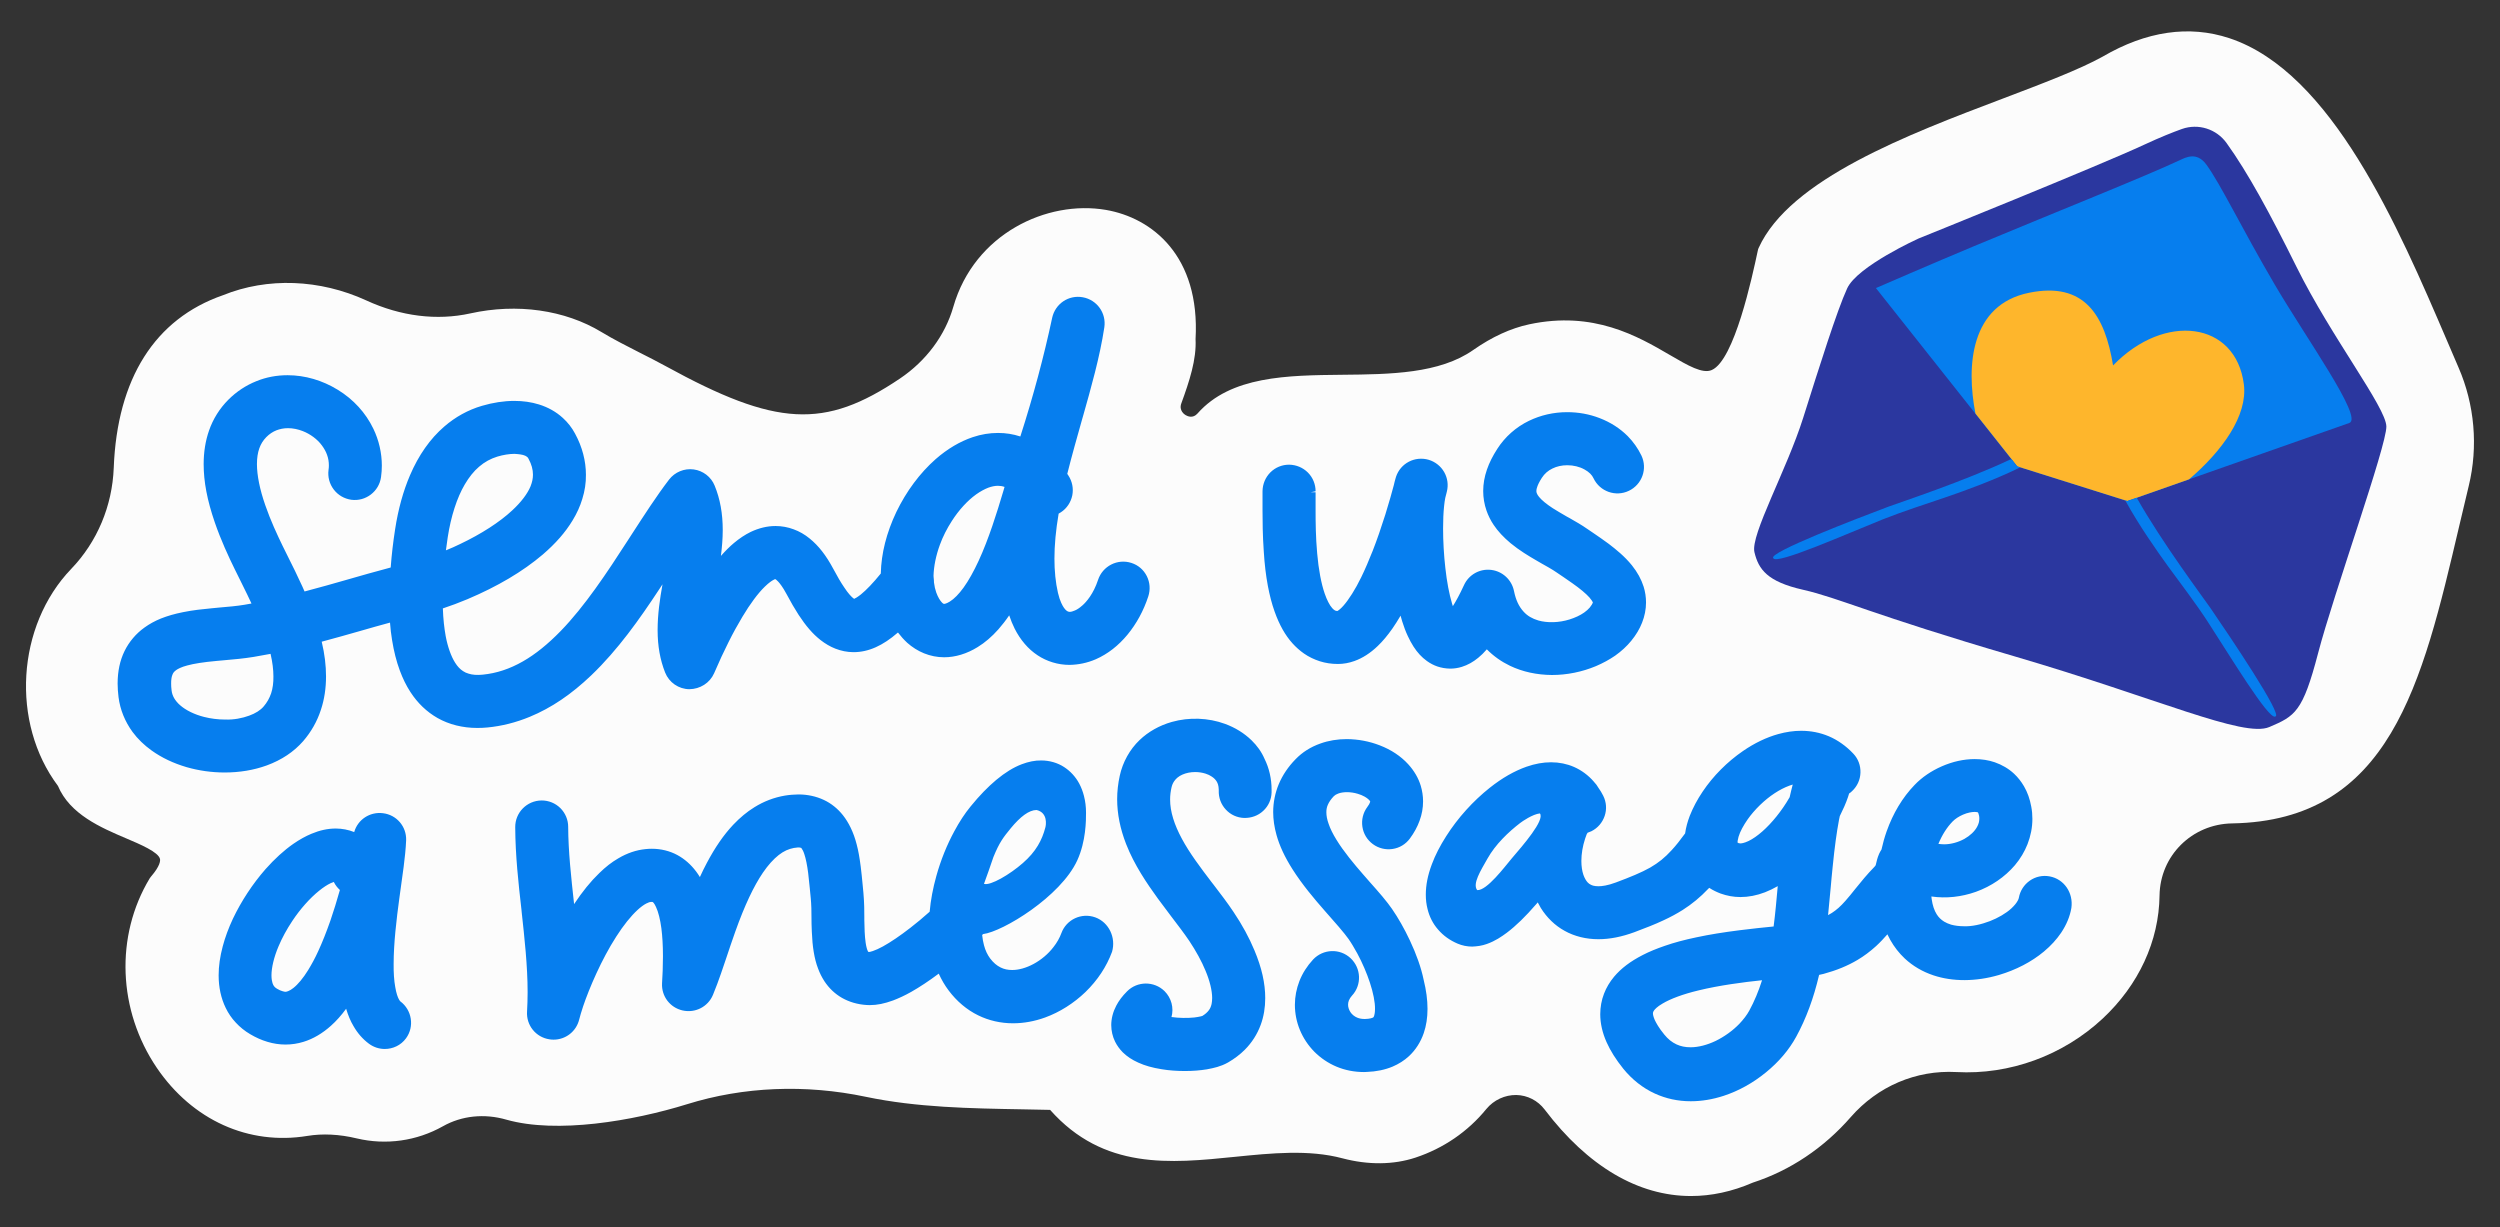
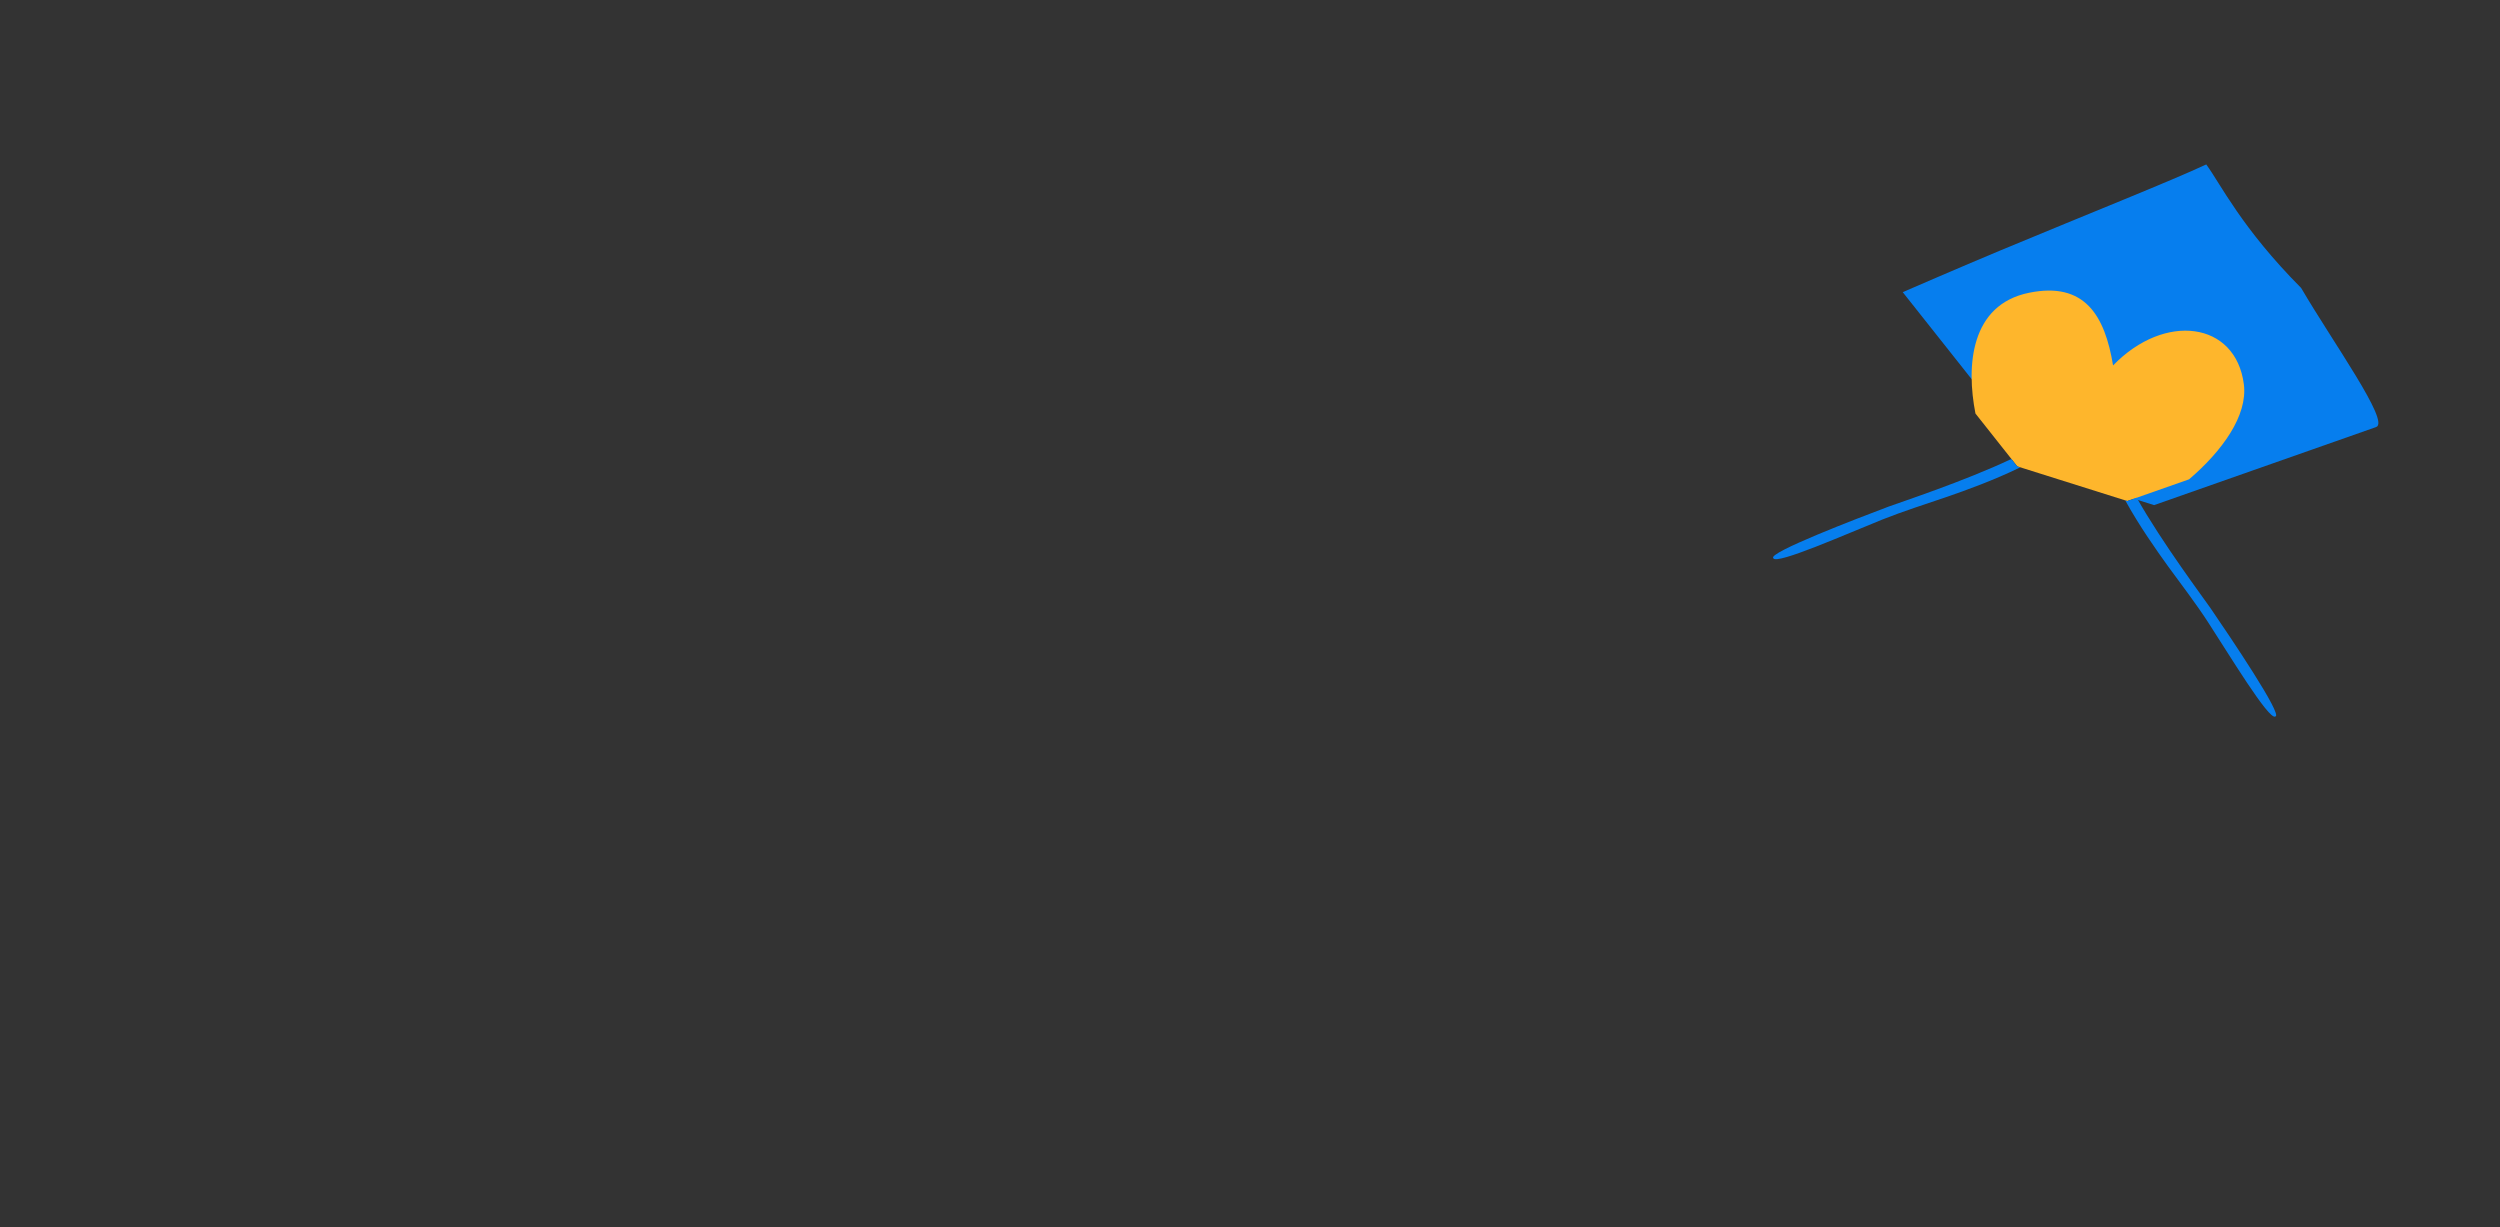
<svg xmlns="http://www.w3.org/2000/svg" version="1.1" id="Layer_1" x="0px" y="0px" viewBox="0 0 2200 1080" style="enable-background:new 0 0 2200 1080;" xml:space="preserve">
  <rect x="0" y="0" width="2200" height="1080" fill="#333333" stroke="none" />
  <style type="text/css">
	.st0{fill:#FCFCFC;}
	.st1{fill:#067EEE;}
	.st2{fill:#2B379F;}
	.st3{fill:#FEB62C;}
</style>
  <g>
-     <path class="st0" d="M2163.5,323.4c-3.3-7.7-6.8-15.7-10.3-24c-42.7-99.6-101.2-236-191.4-265.8c-35.4-11.7-73-6.2-111.4,16.2   c-20.5,11.4-53,23.7-87.5,36.8c-83.7,31.7-187.9,71.1-215.3,131.6c-0.3,0.7-0.6,1.4-0.7,2.2c-5.1,23.9-20.7,96.5-40.5,105.2   c-8.1,3.6-20.8-3.8-36.9-13.2c-28.3-16.5-67.1-39.1-123.8-27c-16.3,3.5-32.8,11.1-49.1,22.5c-29.8,21-73.2,21.5-115.3,21.9   c-48.3,0.5-98.3,1-127.5,34.1c-4,4.5-8.5,2.5-10.3,1.5c-1.1-0.6-6.3-4.1-3.9-10.5c7.1-19.5,13.4-38.5,12.5-56.5   c4.1-73.1-38.1-106.7-79-113.7c-51.4-8.8-115.6,20.7-134.2,85.4c-7.2,25.1-23.9,47.5-46.9,63c-66.5,44.8-108.9,42.5-206.2-10.9   c-7.7-4.2-15.5-8.2-23.1-12c-11.1-5.7-22.7-11.5-33.4-18c-32.2-19.5-74.3-25.5-115.4-16.4c-29.4,6.5-61.1,2.6-91.5-11.4   c-41-18.8-87-20.5-126.2-4.6c-59.9,20.8-93.1,73.4-96.1,151.9c-1.3,33.6-14.6,65.2-37.4,88.9C14.5,550.8,9.4,636.1,51,691.6   c10.5,25,37.8,36.7,59.9,46.1c12.7,5.4,28.5,12.1,29.9,18.2c0.3,1.5,0.3,6-8,15.6c-0.4,0.5-0.7,0.9-1.1,1.5   c-30.5,50.7-28,116.1,6.3,166.7c31.3,46,80.8,68.4,132.5,59.9c13.4-2.2,28.1-1.5,43.5,2.2c25.7,6.1,52.7,2.3,75.8-10.7   c16.5-9.3,36.4-11.4,55.8-5.8c44.4,12.6,111.3,1.2,159-13.6c49.7-15.5,104.2-17.7,157.4-6.5c44.8,9.4,92,10.2,137.6,11   c8.3,0.1,16.4,0.3,24.5,0.5c47,53,105.8,47.1,162.7,41.3c31.9-3.2,64.9-6.6,94.5,1.3c22.7,6,44.9,5.8,64.3-0.6   c24.5-8.1,46.1-22.8,62.4-42.8c6.6-8,16.4-12.4,26.3-12.3c9.9,0.2,19,4.9,25,12.8c38.1,50.2,82.5,76.1,128.8,76.1   c17.9,0,36.2-3.9,54.4-11.8c32.7-10.6,62.5-30.5,86.2-57.7c23.7-27.1,57.4-41.5,92.8-39.6c47.1,2.6,94-14.6,128.8-47   c31.8-29.7,49.6-68.2,50.1-108.4c0.5-35,28.5-62.8,63.8-63.4c139-2.4,167.2-122.3,199.8-261.2c2.8-11.7,5.6-23.7,8.5-35.8h0   C2180.9,393,2177.7,356,2163.5,323.4z" />
-     <path class="st1" d="M352.3,881.2c-0.1-0.1-0.5-0.4-1.1-1.5c-1.1-1.8-2.5-5.6-3.4-11.2c-1-5.5-1.5-12.5-1.4-20.3   c0-18,2.5-39.2,5-57.6l1.5-10.9c0.8-5.8,1.6-11.5,2.3-16.8c1-7.8,1.9-16.1,2.2-23.5c0.4-12.1-8.4-22.4-20.5-23.8   c-11.5-1.4-22.1,5.7-25.2,16.6c-5.1-2-10.6-3.1-16.2-3.1c-7,0-14,1.5-21.4,4.6c-5.3,2.2-10.5,5.1-16,8.9   c-8.3,5.8-16.5,13.3-24.4,22.2c-11.4,13-21.3,28.1-28.7,43.6c-3.9,8.3-6.9,16.5-9,24.4c-2.4,9-3.6,17.4-3.6,25.5   c0,10.5,2.1,20.2,6.2,28.6c2.3,4.8,5.3,9.2,8.9,13c3.6,3.9,7.9,7.4,12.7,10.2c4.9,2.9,10,5.2,15.1,6.7c5.3,1.6,10.6,2.4,15.9,2.4   c0,0,0.1,0,0.1,0c5.3,0,10.7-0.8,15.8-2.4c8.5-2.6,16.6-7.4,24.1-14.1c4.7-4.2,9.1-9.1,13.4-15c1.7,5.7,3.8,10.8,6.5,15.3   c3.6,6.3,8.2,11.5,13.6,15.5c4.2,3.1,9.1,4.6,13.9,4.6c7.1,0,14.2-3.2,18.7-9.4C364.8,903.5,362.6,888.9,352.3,881.2z M290.8,810   c-3.5,10-7.1,19.1-10.7,26.9c-2.9,6.4-6,12-9,16.9c-4.2,6.8-8.9,12.5-12.9,15.6c-1.6,1.3-3.1,2.2-4.4,2.7c-2.1,0.8-2.4,1-5.4,0.1   c-1.4-0.4-2.9-1.1-4.6-2.1c-0.9-0.5-1.6-1.1-2.2-1.7c-0.8-0.9-1.4-1.9-1.8-3.3c-0.4-1.3-0.9-3.5-0.9-6.8c0-6.8,2.2-16.1,6.2-25.5   c3.1-7.4,7.3-15.1,12.1-22.3c7-10.6,15.7-20.3,23.7-26.7c3.6-2.9,7.1-5.2,10.1-6.6c1.2-0.5,2.1-0.9,2.8-1.1c0,0.1,0.1,0.2,0.1,0.3   c1.3,2.6,3.1,4.9,5.2,6.8C296.4,792.8,293.6,801.8,290.8,810z M1115.7,515.5c1.6,8.4,3.5,15.8,5.9,22.5c2.1,6,4.5,11.3,7.2,16.1   c5.1,9,11.3,15.8,18.7,21c4.3,3,9,5.2,13.9,6.8c5,1.6,10.3,2.4,16,2.4c4.9,0,9.7-0.9,14.5-2.6c7.2-2.6,13.9-6.9,20.5-13.2   c4.5-4.3,8.7-9.4,13-15.5c2.4-3.4,4.7-7.2,7.1-11.2c0.5,1.7,1,3.4,1.4,4.9c1.5,4.8,3.1,9.1,5,13.1c1.6,3.4,3.2,6.4,5,9.2   c3.5,5.4,7.2,9.4,11.8,12.7c2.9,2.1,6,3.7,9.2,4.8c3.6,1.2,7.2,1.8,11.2,1.9c3.4,0,6.9-0.5,10.4-1.6c5.1-1.6,9.8-4.2,14.4-8   c2.6-2.1,5-4.5,7.5-7.4c5.9,6,12.9,10.9,20.4,14.5c11.1,5.3,23.6,8,36.9,8.1c13.2,0,26.5-2.7,38.7-7.8c6.1-2.6,11.8-5.7,16.9-9.2   c5.5-3.9,10.3-8.3,14.2-13.1c4.2-5.1,7.4-10.5,9.5-15.9c2.3-5.7,3.5-11.9,3.5-17.8c0-4.7-0.7-9.4-2.1-13.9   c-2.1-6.6-5.5-12.8-10.4-18.9c-6.4-7.9-13.9-13.9-20.3-18.8c-4.6-3.4-9.1-6.5-13.2-9.3c-2-1.3-3.8-2.6-5.6-3.8   c-5.1-3.6-10.5-6.6-15.7-9.6l-2.4-1.3c-4.8-2.8-8.8-5.1-12.4-7.4c-5.4-3.5-9.8-7.1-12.1-10c-0.9-1.1-1.6-2.2-1.9-3.1   c-0.3-0.8-0.4-1.3-0.4-2c0-1.1,0.2-2.3,0.8-3.8c0.5-1.6,1.7-4.2,4-7.8c2.4-3.7,5.4-6.3,9.3-8.2c3.8-1.9,8.3-2.9,13.1-2.9h0.1   c5.3,0,10.7,1.3,15,3.7c2,1.1,3.7,2.3,5.1,3.7c1.3,1.3,2.2,2.6,2.9,4.1c5.5,11.6,19.5,16.6,31.1,11c11.6-5.5,16.6-19.5,11-31.1   c-3-6.2-7-11.9-12-17c-6.9-6.9-15.2-12.2-24.8-15.9c-9.1-3.5-18.6-5.2-28.5-5.2c-11.9,0-23.2,2.6-33.6,7.6   c-11.4,5.5-21.1,14.1-27.9,24.7c-4,6.2-7,12.1-9.1,18.2c-2.2,6.3-3.3,12.7-3.3,18.9c0,5.9,1,11.7,2.9,17.2   c1.5,4.3,3.6,8.6,6.3,12.6c3.8,5.7,8.7,10.9,14.9,16.1c7.8,6.4,15.8,11.2,23.4,15.6l4.5,2.6c1.9,1.1,3.8,2.1,5.5,3.1   c2.9,1.7,5.4,3.2,7.2,4.5c2,1.4,4.1,2.8,6.2,4.2c2.6,1.8,5.1,3.5,7.5,5.2c7,4.9,12.2,9.3,15.2,12.7c1.8,2.1,2.5,3.4,2.7,3.8   c0.1,0.3,0.2,0.5,0.2,0.5c0,0.1-0.1,0.3-0.2,0.5c-0.2,0.6-0.9,1.9-2.5,3.9c-1.2,1.4-2.9,3-4.9,4.4c-3.5,2.5-8.1,4.6-12.9,6.1   c-9.2,2.9-19.5,3.2-27.5,0.9c-5.4-1.6-9.7-4.1-13-7.8c-4.1-4.5-6.8-10.2-8.4-18.1c-2-9.9-10.1-17.4-20.1-18.6   c-10.1-1.2-19.7,4.2-23.9,13.4c-3.9,8.5-7.2,14.4-9.8,18.5c-0.2-0.7-0.5-1.5-0.7-2.2c-2.5-8.3-4.6-19.4-5.9-31.3   c-1.3-11.3-2-23.6-2-34.9c0-7.3,0.3-14.2,0.9-19.8c0.3-2.7,0.6-5.1,1-7l1.4-5.5c3.1-12.2-4-24.5-16-28.1   c-12.1-3.5-24.7,3-28.7,14.9l-0.5,1.7c-0.6,1.9-1,3.8-1.4,5.5c-1.6,5.9-4.1,15.2-7.5,26c-3.6,11.4-7.3,22.2-11.1,31.9   c-3.4,8.6-6.8,16.5-10.1,23.3c-5.2,10.7-11,19.8-15.7,25.1c-2.2,2.5-4.1,4-5.2,4.6c-0.1,0.1-0.2,0.1-0.2,0.1   c-1.1-0.1-1.5-0.3-2-0.5c-0.8-0.4-1.6-1.1-2.5-2.1c-2.3-2.5-4.7-7.3-6.6-12.8c-3-8.7-5.4-21.2-6.6-35.3   c-1.3-14.1-1.4-28.1-1.4-37.4c0-3.6,0-6.9,0-10l0-6.4l-4.4,0l4.4-0.9c0-6.2-2.4-12.1-6.8-16.5c-4.4-4.4-10.3-6.8-16.5-6.9h0   c-6.2,0-12.1,2.4-16.5,6.8c-4.4,4.4-6.8,10.3-6.9,16.5l0,7.1c0,3,0,6.5,0,10.2c0,8.6,0.1,21.7,1.1,35.7   C1112.8,496.5,1114,506.4,1115.7,515.5z M1803.6,771.2c-6.1-1.1-12.3,0.2-17.4,3.8c-5.1,3.6-8.5,8.9-9.6,15   c-0.1,0.7-0.4,1.5-0.9,2.4c-1.1,2.2-3.2,4.7-5.8,7.1c-4.7,4.3-11.6,8.3-18.8,11.1c-7.6,2.9-15.8,4.8-22.9,4.5   c-4,0-7.9-0.5-11.2-1.4c-2.3-0.7-4.4-1.6-6.2-2.7c-2.7-1.7-4.8-3.7-6.5-6.4c-2.2-3.5-3.6-7.8-4.4-13.2c-0.1-0.8-0.2-1.6-0.3-2.5   c13.1,1.9,26.5,0.4,39.2-4.1c13.6-4.9,25.4-13,34.3-23.4c4.8-5.7,8.5-11.9,11.1-18.5c2.8-7.2,4.3-14.7,4.3-22.3   c0-3.6-0.3-7.2-1-10.8c-1.2-6.6-3.3-12.6-6.4-17.9c-2.4-4.1-5.3-7.8-8.7-11c-4.8-4.5-10.7-7.9-17-10.1c-5.5-1.9-11.5-2.8-17.7-2.8   c-9.6,0-19.4,2.2-29,6.4c-9.3,4.1-17.4,9.6-23.9,16.4c-10.6,11-18.9,24.8-24.6,40.9c-1.8,5.1-3.3,10.5-4.5,15.9   c-0.8,1.2-1.4,2.4-2,3.6c-0.9,2-1.4,3.6-1.8,5c-0.4,1.4-0.6,2.4-0.8,3.2l-0.2,0.8c-0.2,1-0.3,1.2-0.4,1.3c-0.1,0.3-0.3,0.6-1,1.3   c-6.6,6.8-11.6,12.9-16.9,19.5c-3.1,3.9-5.9,7.4-8.6,10.4c-4.3,4.9-7.8,8-12,10.7c-1.1,0.7-2.1,1.3-3.3,1.9   c0.8-8.1,1.6-16.2,2.3-24.1c0.6-6.4,1.1-12.7,1.8-19c1.7-16.9,3.4-29.4,5.5-40.6l0.7-3.4c2.9-5.8,5.4-11.4,7.2-16.7   c0.4-1.1,0.7-2.2,1-3.2c0.9-0.6,1.8-1.3,2.6-2.1c4.6-4.3,7.2-10,7.4-16.3c0.2-6.2-2-12.2-6.3-16.7c-6.2-6.6-13.6-11.9-21.6-15.3   c-7.6-3.2-15.7-4.8-24.2-4.8h-0.1c-6.6,0-13.4,1-20.2,2.9c-10.4,2.9-20.8,7.9-31,14.9c-13.8,9.5-26.1,21.8-35.4,35.6   c-4.8,7.1-8.6,14.3-11.4,21.4c-2,5.2-3.4,10.4-4.1,15.5c-4.3,5.9-8.1,10.7-11.7,14.6c-6.3,6.9-11.7,11.2-19.1,15.5   c-7.6,4.3-17.6,8.4-30.2,13.1c-7.2,2.7-12.3,3.3-15.2,3.3h0c-3.6,0-5.6-0.7-6.7-1.3c-1.1-0.5-1.9-1.1-2.8-2   c-1.5-1.6-2.8-3.9-3.8-6.7c-1.2-3.5-1.8-7.7-1.8-12.3c0-6.2,1.1-12.9,3.3-19.6c0.4-1.3,0.9-2.6,1.4-3.9l0.8-1.3   c1.1-0.4,2.2-0.8,3.3-1.3c5.6-2.8,9.7-7.6,11.7-13.5c2-5.9,1.5-12.2-1.3-17.8c-1.2-2.4-2.7-4.9-4.3-7.1c-1-1.8-2.3-3.5-3.5-4.7   c-0.1-0.1-0.3-0.4-0.4-0.5c-4.9-5.7-10.9-10.1-17.5-13c-6.2-2.7-13-4.1-20.1-4.1h-0.1c-7,0-14.1,1.3-21.6,3.9   c-10.7,3.8-21.3,9.8-32.4,18.6c-14.7,11.7-28,26.4-38.3,42.6c-5.3,8.3-9.6,16.6-12.6,24.7c-3.6,9.6-5.3,18.3-5.3,26.8   c0,4.3,0.5,8.5,1.5,12.4c1.6,6.8,4.8,13.1,9.3,18.2c4.5,5.3,10.4,9.5,17.2,12.4c4,1.7,8.4,2.6,12.8,2.6c4.3-0.2,8.5-0.7,12.9-2.3   c7.4-2.6,13-6.5,17.6-9.9c8.1-6.1,16.4-14.2,26.1-25.4c0.4-0.4,0.8-0.9,1.1-1.3c0.9,1.7,1.8,3.3,2.7,4.9   c5.3,8.5,12.5,15.5,20.9,20.1c8.7,4.9,19,7.4,29.7,7.4h0.2c9.9,0,20.5-2.1,31.6-6.2c9.8-3.7,17.9-6.8,25.5-10.4   c6.3-2.9,11.8-5.9,16.9-9.1c8.2-5.2,15.6-11.3,22.7-18.8c0.2-0.2,0.5-0.5,0.7-0.7c3.2,2.1,6.6,3.7,10,5c5.6,2,11.4,3.1,17.4,3.1   h0.1c7.1,0,14.3-1.4,21.6-4.2c3.8-1.5,7.5-3.3,11.2-5.4c-1.1,12.2-2.1,23.8-3.6,35.3l0,0.2c-9,0.9-19.1,1.9-29.9,3.3   c-14.3,1.8-26.7,3.8-37.9,6.2c-10.5,2.2-19.6,4.6-27.9,7.5c-7.3,2.5-13.7,5.1-19.5,8.1c-10.9,5.6-19,11.7-25.3,19.2   c-3.8,4.6-6.8,9.6-8.8,14.9c-2.2,5.6-3.3,11.9-3.3,18c0,8.1,1.9,16.4,5.6,24.7c3.4,7.6,8.2,15.2,14.7,23.3   c7.7,9.5,17.2,17,27.7,21.8c9.8,4.5,20.4,6.8,31.6,6.8h0.1c9.5,0,19.2-1.6,29-4.8c13.3-4.4,25.7-11.3,37.1-20.6   c11.4-9.3,20.3-19.8,26.6-31.3c8.8-16.1,15.4-34,20.2-54.5c1.3-0.3,2.6-0.5,4-0.9c11.4-3.1,21.1-7.1,29.7-12.2   c5.8-3.4,11.3-7.6,16.4-12.2c3.8-3.5,7.1-7.1,10-10.4c0.8,1.7,1.6,3.3,2.5,4.9c3.5,6.2,7.8,11.7,12.8,16.4   c7.1,6.6,15.6,11.6,25.2,14.8c17,5.7,37.5,5.6,57.6-0.3c14.9-4.4,28.7-11.5,39.7-20.7c6.1-5.1,11.1-10.6,15.1-16.5   c4.6-6.9,7.7-14.2,9-21.8C1824.7,785.6,1816.3,773.5,1803.6,771.2z M1718.3,722.9c2.1-2.2,5.6-4.5,9.1-6c4.1-1.8,7.9-2.4,10.2-2.4   c0.1,0,0.1,0,0.2,0c1.4,0,2.2,0.2,2.8,0.4c0.2,0.3,0.6,1.2,1,3c0.2,0.9,0.2,1.8,0.2,2.6c0,2.4-0.6,4.6-1.9,7   c-2.1,4-6.2,7.9-11.2,10.7c-5.4,3-11.9,4.8-17.9,4.8c-1.7-0.1-3.4-0.1-5-0.4C1709,734.8,1713.3,728,1718.3,722.9z M1330.1,755.7   c-5.9,7-21.8,28.3-30.2,27.6c-4.3-5.6,3.2-17.3,9-27.6c7.1-12.7,18.6-23.6,28.9-31.5c1.8-1.4,10.9-7.7,17.3-8.4   C1359.7,721.6,1340.1,744,1330.1,755.7z M1539.4,889.3C1539.4,889.3,1539.4,889.3,1539.4,889.3c-2.1,3.9-5.2,7.9-8.8,11.7   c-5.8,6-13.2,11.3-20.8,15c-7.5,3.6-15.3,5.6-22,5.6h-0.1c-4.6,0-8.6-0.8-12.3-2.5c-4.1-1.9-7.6-4.7-10.9-8.8   c-4.8-5.8-7.1-10.2-8.3-12.7c-1.3-3-1.6-4.8-1.6-5.8c0-0.7,0.1-0.9,0.2-1.2c0.1-0.3,0.3-0.8,0.9-1.6c0.5-0.7,2.5-3.1,7.4-5.9   c7-4.2,18.1-8.3,31.4-11.5c18.4-4.5,39.7-7.3,56.1-9C1547.5,872.4,1543.8,881.2,1539.4,889.3z M1574.9,701.5l-0.4,0.7   c-6.4,11.1-15.3,22.2-23.8,29.6c-4.1,3.6-8.4,6.6-12,8.3c-4,1.9-6.4,2.1-7.1,2.1c-0.6,0-1.1-0.1-1.5-0.2c-0.3-0.1-0.6-0.3-1.1-0.6   c0-0.5,0.1-2.2,0.9-5c1.3-4.5,4.3-10,8-15.3c6.1-8.7,15-17.3,23.7-23c4.4-2.9,8.9-5.2,13-6.7c1-0.4,2-0.7,3-1   C1576.7,694,1575.7,697.7,1574.9,701.5z M1240.7,827.6C1240.7,827.6,1240.7,827.6,1240.7,827.6c-4.9-10.4-10.3-19.9-15.7-27.7   c-2.3-3.3-4.9-6.7-8.5-11c-3.4-4.1-7.1-8.2-10.9-12.5c-2.1-2.3-4.1-4.7-6.2-7.1c-7.5-8.6-17-19.9-23.5-30.6   c-3-4.9-5.3-9.5-6.7-13.7c-1.4-3.8-2-7.3-2-10.3c0-2.4,0.4-4.4,1.3-6.5c1.1-2.5,2.8-5,5.3-7.6c0.9-0.9,2.2-1.7,3.9-2.3   c2.1-0.8,4.8-1.2,7.6-1.2h0.1c3,0,6.3,0.5,9.3,1.4c2.2,0.6,4.3,1.5,6.1,2.5c2.5,1.4,4.1,2.9,4.7,3.8c0.2,0.3,0.3,0.5,0.3,0.5   c0,0,0,0,0,0c0,0.3-0.2,0.7-0.3,1c-0.3,0.8-0.9,2.1-2.3,3.9c-3.7,5-5.2,11.2-4.3,17.3c0.9,6.2,4.2,11.6,9.2,15.3   c5,3.7,11.2,5.2,17.3,4.3c6.2-0.9,11.6-4.2,15.3-9.2c3.7-5,6.6-10.3,8.5-15.6c2.1-5.6,3.1-11.4,3.1-17.1c0-4.6-0.7-9.2-2-13.6   c-2.1-7-5.9-13.4-11.1-19.1c-6.5-7.1-14.9-12.7-25-16.6c-9.3-3.6-19-5.4-29-5.5c-8.2,0-16.1,1.3-23.3,3.9   c-8.5,3-15.8,7.6-21.7,13.7c-6.6,6.7-11.6,14.2-14.9,22.1c-3.2,7.6-4.9,16.1-4.9,24.5c0,6.5,1,13.3,2.9,20.1   c2.7,9.7,7.3,19.5,14,30.1c8.7,13.7,19.1,26,28.3,36.5l5,5.7c2.7,3.1,5.3,6,7.6,8.7c3.8,4.4,6.7,8.1,8.5,10.6   c2.4,3.4,5.1,8,7.7,12.7c4.5,8.3,8.4,17.5,11.1,25.7c2.9,8.8,4.6,17.2,4.5,23.2c0,3.2-0.5,5.1-0.7,5.8c-0.2,0.8-0.5,1.2-0.7,1.5   c-0.1,0.1-0.3,0.2-0.5,0.3c-0.6,0.3-2.6,1.1-6.7,1.2l-0.8,0c-2.3,0-4.4-0.4-6.3-1.2c-2.4-1-4.5-2.7-5.9-4.8c-1.3-2-2.1-4.3-2.1-6.5   c0-1.3,0.2-2.5,0.7-3.8c0.6-1.5,1.5-2.8,2.7-4.2c8.8-9.4,8.2-24.2-1.2-33c-9.4-8.8-24.2-8.2-33,1.2c-5.2,5.6-9.3,12-12,18.9   c-2.6,6.7-4,13.7-4,20.9c0,15.4,6.1,30.1,17.1,41.3c5.6,5.6,12.1,10,19.4,13.1c7.6,3.2,15.8,4.8,24.3,4.8h0c0.8,0,1.7,0,2.5-0.1   c8.4-0.3,16-1.9,22.7-4.7c5.4-2.3,10.3-5.4,14.4-9.2c5.8-5.4,10.3-12.4,13-20.3c2.2-6.5,3.3-13.5,3.3-21.3c0-7.9-1.1-16.3-3.4-25.6   C1250.6,851.5,1246.4,839.7,1240.7,827.6z M1101.4,651.5c-6.5-6.3-14.4-11.2-23.4-14.5c-14.7-5.4-31.6-6-46.8-1.7   c-10.9,3.1-20.7,8.6-28.4,16c-8.6,8.2-14.8,19.4-17.4,31.3c-1.5,6.8-2.3,13.8-2.3,20.7c0,12.9,2.7,26.2,7.9,39.5   c7.2,18.4,18.2,34.5,27.9,47.9c3.9,5.3,7.9,10.5,11.6,15.5c6,7.9,11.7,15.3,16.2,22c5.7,8.6,10.8,17.8,14.1,25.9   c3.8,8.9,5.9,17.7,5.9,24.1c0,2-0.2,3.8-0.5,5.3c-0.5,2.2-1.2,3.9-2.4,5.5c-1.4,1.9-3.4,3.6-5.7,5c-0.2,0.1-0.7,0.2-1.4,0.4   c-1.5,0.4-3.7,0.7-5.9,1c-6,0.6-13.5,0.5-19.7-0.4l-0.2,0c2.2-8,0-16.7-6.1-22.8c-9.2-9-24-8.9-33,0.2c-4.2,4.2-7.2,8.2-9.5,12.6   c-2.9,5.5-4.4,11.4-4.4,17.1c0,5,1.2,10.2,3.4,14.6c1.7,3.4,4,6.6,6.8,9.4c3.7,3.6,8,6.5,13.6,9c5.9,2.7,12.4,4.5,20.4,5.8   c6.6,1.1,13.5,1.6,20.6,1.6c6.9,0,13.4-0.5,19.4-1.5c3.4-0.6,6.4-1.3,9.2-2.1c2.5-0.8,5.9-1.9,9.5-4c5.5-3.2,10.4-6.9,14.6-11.1   c6.2-6.2,11-13.7,14-21.9c2.7-7.3,4-15.2,4-23.6c0-13-3.1-26.8-9.5-42c-4.6-11.1-10.8-22.5-18.4-33.8c-5.4-8.1-11.6-16.2-17.5-23.9   l-1.8-2.3c-9.9-13-19.4-25.6-26.1-38.1c-3.4-6.3-6-12.3-7.7-17.9c-1.8-5.9-2.7-11.3-2.7-16.7c0-3.6,0.4-7,1.2-10.5   c0.5-2.3,1.3-4.1,2.5-5.8c1.6-2.3,3.9-4.2,7-5.6c3.3-1.5,7.3-2.3,11.4-2.3h0c3.1,0,6.3,0.5,9.1,1.4c2,0.6,3.8,1.5,5.3,2.5   c2.1,1.3,3.6,2.9,4.6,4.6c0.8,1.4,1.6,3.4,1.7,6.9c0,0,0,0.8,0,0.9c-0.2,6.2,2,12.2,6.2,16.7c4.2,4.6,10,7.2,16.2,7.4   c6.3,0.1,12.2-2,16.7-6.2c4.6-4.2,7.2-10,7.4-16.2c0-0.8,0-1.7,0-2.4c0-9.6-2.1-19-6.2-27.2   C1110.1,661.5,1106.2,656.2,1101.4,651.5z M963.9,807.3c-12.1-4.4-25.5,1.8-29.9,13.9c-1.5,4.1-3.9,8.4-7,12.3   c-4.6,6-10.8,11.2-17.5,14.8c-6.3,3.4-12.9,5.3-18.7,5.3h-0.1c-3.8,0-7.1-0.7-10.1-2.2c-3.5-1.7-6.5-4.3-9.3-8   c-2.3-3.1-4.2-7-5.4-11.6c-0.7-2.7-1.3-5.7-1.6-9l0.8-0.8c17.3-2.1,68.3-33,82.9-64.9c7.7-16.9,7.7-35.2,7.7-41.8   c0-5.3-0.6-10.1-1.8-14.8c-1-4-2.4-7.6-4.2-11c-3.2-6-7.9-11-13.3-14.5c-5.8-3.8-13-5.8-20.1-5.8c-5.5-0.1-11.3,1.1-17.1,3.3   c-7.4,2.8-14.8,7.4-22.5,13.8c-7.4,6.2-14.8,13.8-22.6,23.4c-5,6.1-9.8,13.4-14.2,21.6c-6.6,12.1-12.1,25.8-15.9,39.5   c-3,10.7-5,21.3-5.9,31.5c-5.9,5.3-11.6,10-16.9,14.1c-9,7-17.4,12.7-24.3,16.5c-3.3,1.8-6.4,3.2-8.8,4c-1.7,0.6-3,0.8-3,0.8   c-0.5,0-0.9-0.1-1.1-0.1c-0.1-0.2-0.2-0.4-0.3-0.6c-0.6-1.2-1.4-3.7-1.9-7.2c-0.9-5.8-1.1-13.7-1.2-20l0-3.1c0-2.9-0.1-5.8-0.1-8.7   c-0.1-3.6-0.3-7.8-0.7-12.3c-0.3-2.7-0.6-5.5-0.8-8.4c-0.5-4.8-0.9-9.8-1.6-14.9c-1-7.7-2-13.6-3.5-19.2   c-1.4-5.6-3.2-10.4-5.3-14.8c-2-4.1-4.2-7.7-6.8-11c-4.6-5.8-10.4-10.5-16.9-13.5c-6.6-3.1-14.3-4.8-22.2-4.8   c-3.9,0.1-7.8,0.3-11.9,1c-9.5,1.6-18.5,5-27,10.3c-6.5,4-12.7,9.2-18.5,15.3c-8.4,8.9-16,19.9-23.3,33.7c-2.1,3.9-4.1,8-6.1,12.4   c-1.1-1.8-2.2-3.4-3.4-5c-4.6-6.1-10.1-10.9-16.3-14.3c-6.8-3.7-14.6-5.6-22.6-5.6c-1.8,0-3.7,0.1-5.5,0.3   c-8.1,0.8-16.2,3.5-24.1,8.2c-5.7,3.3-11.1,7.5-16.6,12.9c-7.6,7.3-14.9,16.3-22.2,27.3c-2.6-23.7-5.1-46.2-5.2-68   c0-6.2-2.5-12.1-6.9-16.5c-4.4-4.3-10.2-6.7-16.4-6.7h-0.1c-12.9,0.1-23.3,10.6-23.2,23.5c0.1,24.8,2.8,49.2,5.5,72.8l0.2,2.2   c2.4,22,5.2,47,5.2,70.2c0,6-0.2,11.6-0.5,17c-0.8,12.1,7.7,22.7,19.7,24.5c1.2,0.2,2.4,0.3,3.6,0.3c10.6,0,20-7.1,22.6-17.8   c0.8-3.1,2-7.2,3.5-11.7c5.3-15.6,16-40.9,29.1-61.2c6.3-9.9,13-18.2,18.8-23.5c2.6-2.4,5.3-4.4,7.6-5.6c2.1-1.1,3.4-1.4,4-1.4   c1.3-0.1,1.6,0,1.9,0.2c0,0,1.3,1.1,2.7,4.3c2,4.2,3.7,11,4.7,18.6c0.9,7,1.4,15.4,1.4,24.7c0,9-0.4,17.6-0.8,23.8   c-0.6,11.4,7,21.4,18.1,23.9c11.1,2.5,22.3-3.2,26.7-13.7c2.6-6.2,5-12.9,7-18.6c1.5-4.2,3-8.7,4.5-13.2c2.6-7.8,5.3-15.9,8.2-24   c8.2-23,16.2-39.9,24.3-51.8c4.5-6.6,9.3-11.9,13.9-15.5c4.5-3.5,8.6-5.3,13.3-6.2c2.4-0.4,4.7-0.7,6.4-0.1   c0.1,0.1,0.3,0.3,0.5,0.6c0.6,0.8,1.5,2.4,2.3,4.9c1.3,3.8,2.5,9.6,3.4,16.7c0.5,4.2,1,8.7,1.4,13.2c0.3,3.1,0.6,6.2,0.9,9.3   c0.2,2.2,0.4,5.1,0.5,8.3c0.1,2.4,0.1,5,0.1,7.7c0,4.1,0.1,8.4,0.3,12.9c0.3,7.1,0.8,12.7,1.7,18.1c0.9,5.4,2.1,10.1,3.8,14.5   c1.5,4.1,3.4,7.8,5.6,11.2c4,6.1,9.3,11.1,15.4,14.6c6.3,3.6,13.7,5.8,21.6,6.3c1,0.1,1.9,0.1,2.9,0.1c6.5,0,12.8-1.3,20.5-4.1   c5-1.9,10.2-4.3,15.9-7.5c7.6-4.3,15.6-9.6,24.3-16.1c2.4,5.3,5.3,10.3,8.7,14.8c7.1,9.5,16.1,17.1,26,21.9c9.3,4.6,19.9,7,30.6,7   h0.1c9.3,0,18.8-1.7,28.2-5.1c12.9-4.7,25.2-12.5,35.5-22.4c10.7-10.4,18.6-22.4,23.4-35.4C982.2,825.2,975.9,811.7,963.9,807.3z    M874.2,754.2c5.3-13,8.7-17.3,15.4-25.5c8.3-10,15.9-15.9,22.6-15.9c10.1,2.4,8.3,13.3,7.7,15.4c-2.9,11.1-8.2,21.2-19.8,31.3   c-11.4,10-28.5,20.1-34.2,18.3C866.1,777.7,874.2,754.4,874.2,754.2z M520.3,594.3C520.3,594.3,520.3,594.3,520.3,594.3   c23.6-22.6,42.6-49.6,59.6-75.4c1-1.6,2.1-3.1,3.1-4.7c-2.3,12.9-4.3,26.2-4.3,40.3c0,14,2.2,26.2,6.6,37.3   c3.5,8.8,11.9,14.6,21.3,14.7c9.4-0.1,18-5.4,21.8-14c4.4-10.2,8.5-19.1,12.6-27.2c4.1-8.3,8.3-15.8,12.3-22.5   c6.8-11.4,13.8-20.8,19.8-26.6c3.8-3.7,6.4-5.3,7.4-5.8c0.8-0.5,1.4-0.7,1.7-0.8c0.4,0.2,1.3,0.8,2.5,2.1c1.3,1.4,4,4.6,7.3,10.8   c3.8,7.2,7.4,13.3,10.8,18.6c6.5,9.9,12.4,16.7,19.1,22c4.2,3.3,8.6,5.9,13.2,7.7c5.1,2,10.6,3.1,15.9,3.1c0.1,0,0.1,0,0.2,0   c6.4,0,12.9-1.4,19.4-4.3c6.5-2.9,12.8-7.1,19.6-13c2.5,3.3,5.2,6.3,8.1,9c4.5,4,9.4,7.1,14.8,9.3c5.6,2.3,11.7,3.5,17.7,3.5   c0,0,0,0,0.1,0c9.8,0,20-3.1,29.5-9c6.5-4,12.4-9.1,18.2-15.6c3.2-3.7,6.4-7.7,9.5-12.3c1.4,4.2,3,8.1,4.8,11.7   c5,9.9,11.9,18,20.1,23.4c8.2,5.5,18.2,8.5,28.1,8.5c7.8-0.1,15.7-1.7,23.3-5c10.4-4.6,19.7-11.8,27.8-21.6   c7.9-9.6,14.1-20.9,18.3-33.7c1.9-5.9,1.5-12.2-1.3-17.8c-2.8-5.6-7.6-9.7-13.5-11.6c-12.2-4-25.4,2.7-29.4,14.9   c-4.1,12.4-10.3,19.4-13.7,22.4c-2.9,2.6-5.3,4-6.9,4.6c-3.9,1.7-5.1,1.1-5.9,0.8c-0.5-0.2-1.7-0.7-3.5-3.2   c-1.2-1.7-3.6-5.8-5.3-13.2c-2.1-9.1-3.1-19.3-3.1-30.1c0-11.9,1.2-24.9,3.7-39.6c0.7-0.4,1.3-0.8,2-1.2c5.2-3.4,8.7-8.7,10-14.8   c1.2-6.1,0-12.3-3.4-17.5c-0.3-0.5-0.7-1-1-1.5c4-16,8.7-32.5,13.2-48.5l0.7-2.4c6.9-24.4,14.8-52.1,18.7-78   c1.9-12.5-6.4-24.2-18.9-26.5c-12.5-2.3-24.3,5.7-27,18.1c-7.2,33.8-16.6,68.9-28,104.4c-6.4-2.1-12.9-3.1-19.5-3.1h-0.2   c-7.4,0-14.8,1.2-22.2,3.7c-11.3,3.8-22.3,10.3-32.7,19.4c-13.8,12.2-25.7,28.2-34.5,46.4c-8.7,18.3-13.3,36.5-13.7,54.2   c-6.7,8.3-12.8,14.6-17.5,18.4c-3.1,2.5-5.1,3.5-5.8,3.8c-0.1,0-0.1,0.1-0.2,0.1c-0.4-0.3-0.9-0.7-1.6-1.3   c-1.2-1.1-3.7-3.6-7.1-8.8c-2.9-4.2-6.1-9.7-9.6-16.3c-6.3-11.8-12.9-20.3-20.8-26.7c-4.4-3.6-9.1-6.3-14.1-8.1   c-5-1.9-10.5-2.9-15.9-2.9h-0.1c-7.3,0-14.6,1.8-21.8,5.2c-5.1,2.5-9.9,5.7-14.8,9.8c-3.8,3.2-7.6,7-11.4,11.3   c0.9-7.4,1.6-15,1.6-22.7c0-14.6-2.3-27.4-7.1-39.1c-3.1-7.7-10.2-13.2-18.5-14.3c-8.2-1.1-16.5,2.3-21.6,8.9   c-11.1,14.5-21.7,31-33,48.4l-3.3,5.1c-18.3,28.4-37.9,58-59.2,79.9c-11.1,11.4-22.2,20.4-33.1,26.6c-11.7,6.7-23.3,10.5-35.4,11.7   c-5.1,0.5-9.1,0.2-12.5-0.9c-1.8-0.5-3.3-1.2-4.8-2.2c-2.7-1.7-4.9-4.1-7-7.4c-3.5-5.5-6.5-13.8-8.3-23.4   c-1.3-7.1-2.2-15.3-2.5-24.4c7-2.3,14.2-5,21.6-8.1c26.5-11.2,48.8-24.4,66.3-39.3c11.3-9.7,19.9-19.5,26.3-30.1   c3.7-6.1,6.6-12.4,8.5-18.8c2.2-7,3.3-14.2,3.2-21.3c0-12.1-3.2-24.5-9.5-36.1c-2.8-5.3-6.4-9.9-10.8-13.9   c-5.9-5.4-13-9.4-21.1-11.9c-6.8-2.1-13.9-3.1-21.7-3.1c-9.2,0-18.7,1.5-28.3,4.3c-12.3,3.6-23.5,9.8-33.3,18.3   c-12.4,10.7-22.5,25.1-30.1,42.8c-6,14-10.4,29.9-13.1,47.5c-1.8,11.5-3.1,22.9-3.9,33.7c-13.3,3.5-26.5,7.3-39.4,11   c-5.6,1.6-11.2,3.2-16.9,4.8c-6.5,1.8-13,3.6-19.5,5.3c-0.6-1.5-1.3-2.9-1.9-4.3c-4.3-9.5-8.7-18.3-12.6-26.1   c-1.7-3.5-3.4-6.7-4.8-9.7c-4.7-9.7-10.7-22.5-15.3-35.9c-4.8-13.8-7.3-26.2-7.3-36.1c0-5.3,0.7-10,2.1-13.9   c1.4-3.9,3.3-6.9,6.1-9.8c2.7-2.7,5.6-4.7,8.9-6c3.1-1.2,6.5-1.9,10.2-1.9h0c4.3,0,8.8,0.9,13.1,2.6c6.6,2.6,12.7,7.1,16.7,12.5   c2,2.7,3.6,5.5,4.6,8.4c1.1,3,1.6,6.1,1.6,9.3c0,1.3-0.1,2.6-0.3,3.9c-0.8,6.2,0.8,12.3,4.6,17.3c3.8,5,9.3,8.1,15.4,9   c12.7,1.7,24.5-7.3,26.2-20c0.5-3.4,0.7-6.8,0.7-10.1c0-11.1-2.6-22.4-7.5-32.5c-6.7-13.9-17.5-25.8-31.3-34.2   c-13.5-8.3-28.8-12.8-44.1-12.8h-0.1c-9.5,0-18.7,1.7-27.3,5.2c-9.3,3.7-17.6,9.2-24.8,16.4c-7.6,7.6-13.5,17-17,27.2   c-3.1,8.9-4.7,18.8-4.7,29.4c0,15.5,3.1,31.8,9.8,51.3c5.4,15.7,12.2,30.3,17.5,41.1c1.6,3.3,3.3,6.7,5.1,10.3c2,3.9,4,8,6,12.2   c1.2,2.6,2.5,5.2,3.7,7.8c-2.1,0.4-4.2,0.7-6.2,1.1c-6.5,1.1-14.4,1.8-22.7,2.5l-6.2,0.6c-7.5,0.7-16.3,1.6-25.1,3.4   c-7.5,1.5-13.7,3.3-19.5,5.6c-5.4,2.2-10.1,4.8-14.4,7.9c-7.6,5.4-13.6,12.6-17.6,20.7c-4.1,8.4-6.1,18-6.1,28.6   c0,3.8,0.3,7.9,0.8,12c1.4,11,5.7,21.6,12.4,30.7c4.5,6.1,10.2,11.6,16.8,16.3c8.8,6.3,19.1,11.2,30.7,14.6   c10.8,3.1,22.1,4.7,33.5,4.7c13.2,0,25.7-2.1,37-6.2c13.1-4.8,23.9-12,32.1-21.4c7-8.1,12.3-17.4,15.6-27.6c3-9,4.5-18.9,4.5-29.3   c0-9.7-1.2-19.7-3.8-30.6c5.6-1.5,11.3-3.1,16.8-4.6c5.8-1.6,11.6-3.3,17.3-4.9c8.7-2.5,17.4-5,26-7.3c0.4,5.4,1,10.5,1.8,15.3   c1.6,9.9,3.8,18.7,6.8,26.8c2.6,7,5.6,13.2,9.3,18.9c6.4,9.9,14.5,17.6,24,23c10.1,5.7,22.1,8.7,34.8,8.7c2.9,0,5.9-0.1,8.9-0.4   c12.7-1.2,25.3-4.4,37.4-9.4C485.3,622.9,502.8,611,520.3,594.3z M827.1,479.4C827.1,479.4,827.1,479.4,827.1,479.4   c2.6-7.2,6.3-14.4,10.5-20.9c6.2-9.7,13.8-18,21.5-23.5c3.5-2.5,7.2-4.5,10.5-5.8c3-1.1,5.9-1.7,8.5-1.7c2.1,0,4,0.3,5.9,1   l-1.3,4.4c-5.4,18.2-12.7,41.6-21.5,60.6c-4.3,9.3-8.8,17.4-13.2,23.5c-4.1,5.7-8.4,10.1-12.2,12.4c-3,1.8-4.5,2.1-5.3,2   c-0.3-0.1-1.1-0.5-2.3-2c-0.9-1.1-2.7-3.5-4.3-8c-0.9-2.5-1.6-5.5-2-8.8c0-1.4-0.1-2.9-0.3-4.4l-0.1-1.5   C821.7,498.6,823.6,488.9,827.1,479.4z M394,472.8L394,472.8c2.8-18.3,8.1-34.8,15-46.5c3.7-6.3,7.9-11.6,12.6-15.6   c4.9-4.2,10-7,16.1-8.9c5-1.5,10.4-2.4,14.9-2.4h0.1c3.7,0.2,7.2,0.6,9.4,1.6c0.8,0.4,1.4,0.8,1.9,1.2c0.4,0.4,0.8,0.8,1.1,1.5   c2.7,5,3.9,9.5,3.9,14c0,3.4-0.7,6.6-2.1,10.2c-2.7,6.6-8.4,14.1-16.1,21.2c-11,10.3-27.3,20.8-45.8,29.6c-4.1,2-8.3,3.9-12.6,5.6   C392.9,480.6,393.4,476.7,394,472.8z M238.6,610.1c-1.5,4.4-3.6,8.1-6.6,11.6c-2.8,3.3-7.2,6.1-12.8,8.1c-6,2.2-13.5,3.7-21.1,3.4   H198c-6.2,0-12.5-0.8-18.4-2.3c-8.4-2.1-16.1-5.9-21.1-10.3c-2.3-2-4-4.1-5.3-6.3c-1.2-2.2-1.9-4.2-2.2-6.7   c-0.3-2.2-0.4-4.3-0.4-6.2c0-3,0.3-5.4,1-7.3c0.5-1.3,0.9-2,1.4-2.6c0.6-0.7,1.3-1.3,2.3-2c1.2-0.8,4.1-2.5,9.5-3.9   c5.9-1.6,13.9-2.9,26-4l6.7-0.6c8.3-0.7,16.9-1.5,25.6-2.9c4.9-0.8,9.8-1.7,15-2.7c1.7,7.4,2.5,14,2.5,19.8   C240.7,600.8,240,605.8,238.6,610.1z" />
    <g>
-       <path class="st2" d="M1959.4,125.9c-8.9-12.4-24.9-17.5-39.3-12.4c-8.1,2.9-18.9,7.2-32.9,13.7c-39.4,18.4-198.9,82.7-198.9,82.7    s-53.9,24.4-62.8,43.9c-9,19.6-24.2,68-38.7,113.9s-46.5,103-42.9,118.2c3.6,15.2,11.4,26,42.8,33.1    c31.4,7.1,60.4,21.8,186.1,58.6c125.7,36.8,201.5,71.9,224.2,62.2c22.7-9.7,29.4-13.2,42.9-64.9c13.5-51.8,60.4-182.7,60.1-199.6    c-0.3-16.9-48.3-78.3-79.1-140.5C1997.5,187.6,1978.1,151.9,1959.4,125.9z" />
-       <path class="st1" d="M1941.5,144.7c-8.5-11.5-18.2-6.1-23.6-3.6c-31.2,14.6-103.7,43.4-181.2,75.7c-35,14.6-85.9,36.7-85.9,36.7    l124.3,156.9l96.9,30.5c0,0,182.8-64.3,195.4-68.7c12.6-4.4-37.9-74.4-66-122.4C1972.7,200.8,1954.1,161.9,1941.5,144.7z" />
+       <path class="st1" d="M1941.5,144.7c-31.2,14.6-103.7,43.4-181.2,75.7c-35,14.6-85.9,36.7-85.9,36.7    l124.3,156.9l96.9,30.5c0,0,182.8-64.3,195.4-68.7c12.6-4.4-37.9-74.4-66-122.4C1972.7,200.8,1954.1,161.9,1941.5,144.7z" />
      <path class="st3" d="M1872,440.9c0,0,23.6-8.3,54.4-19.1c29.1-24.9,51.7-56,48.2-83.6c-7.1-55.4-69.8-63.5-115.1-16.6    c-7.2-44-25-73.9-73.8-64c-51.9,10.5-55.5,64.5-47.3,106.3l36.8,46.5L1872,440.9z" />
      <path class="st1" d="M1770,403.9c-41.1,19.5-98.3,38.3-108,41.9c-27.6,10.4-107,40.8-101.5,45.4c2.2,6.3,66.2-22.1,96.2-34.1    c17.3-6.9,38.8-13.8,56.7-19.9c16.3-5.6,41.4-14.7,64.4-25.9l-2.7-0.9L1770,403.9z M1945.2,535.1c-5.9-8.6-42.5-57.4-64.9-97.1    c-5.3,1.8-8.3,2.9-8.3,2.9l-1.8-0.6c12.3,22.4,27.7,44.2,37.8,58.2c11.2,15.3,24.9,33.3,35,48.9c17.7,27.1,53.8,87,59.3,83.1    C2009.5,629.9,1961.9,559.5,1945.2,535.1z" />
    </g>
  </g>
</svg>